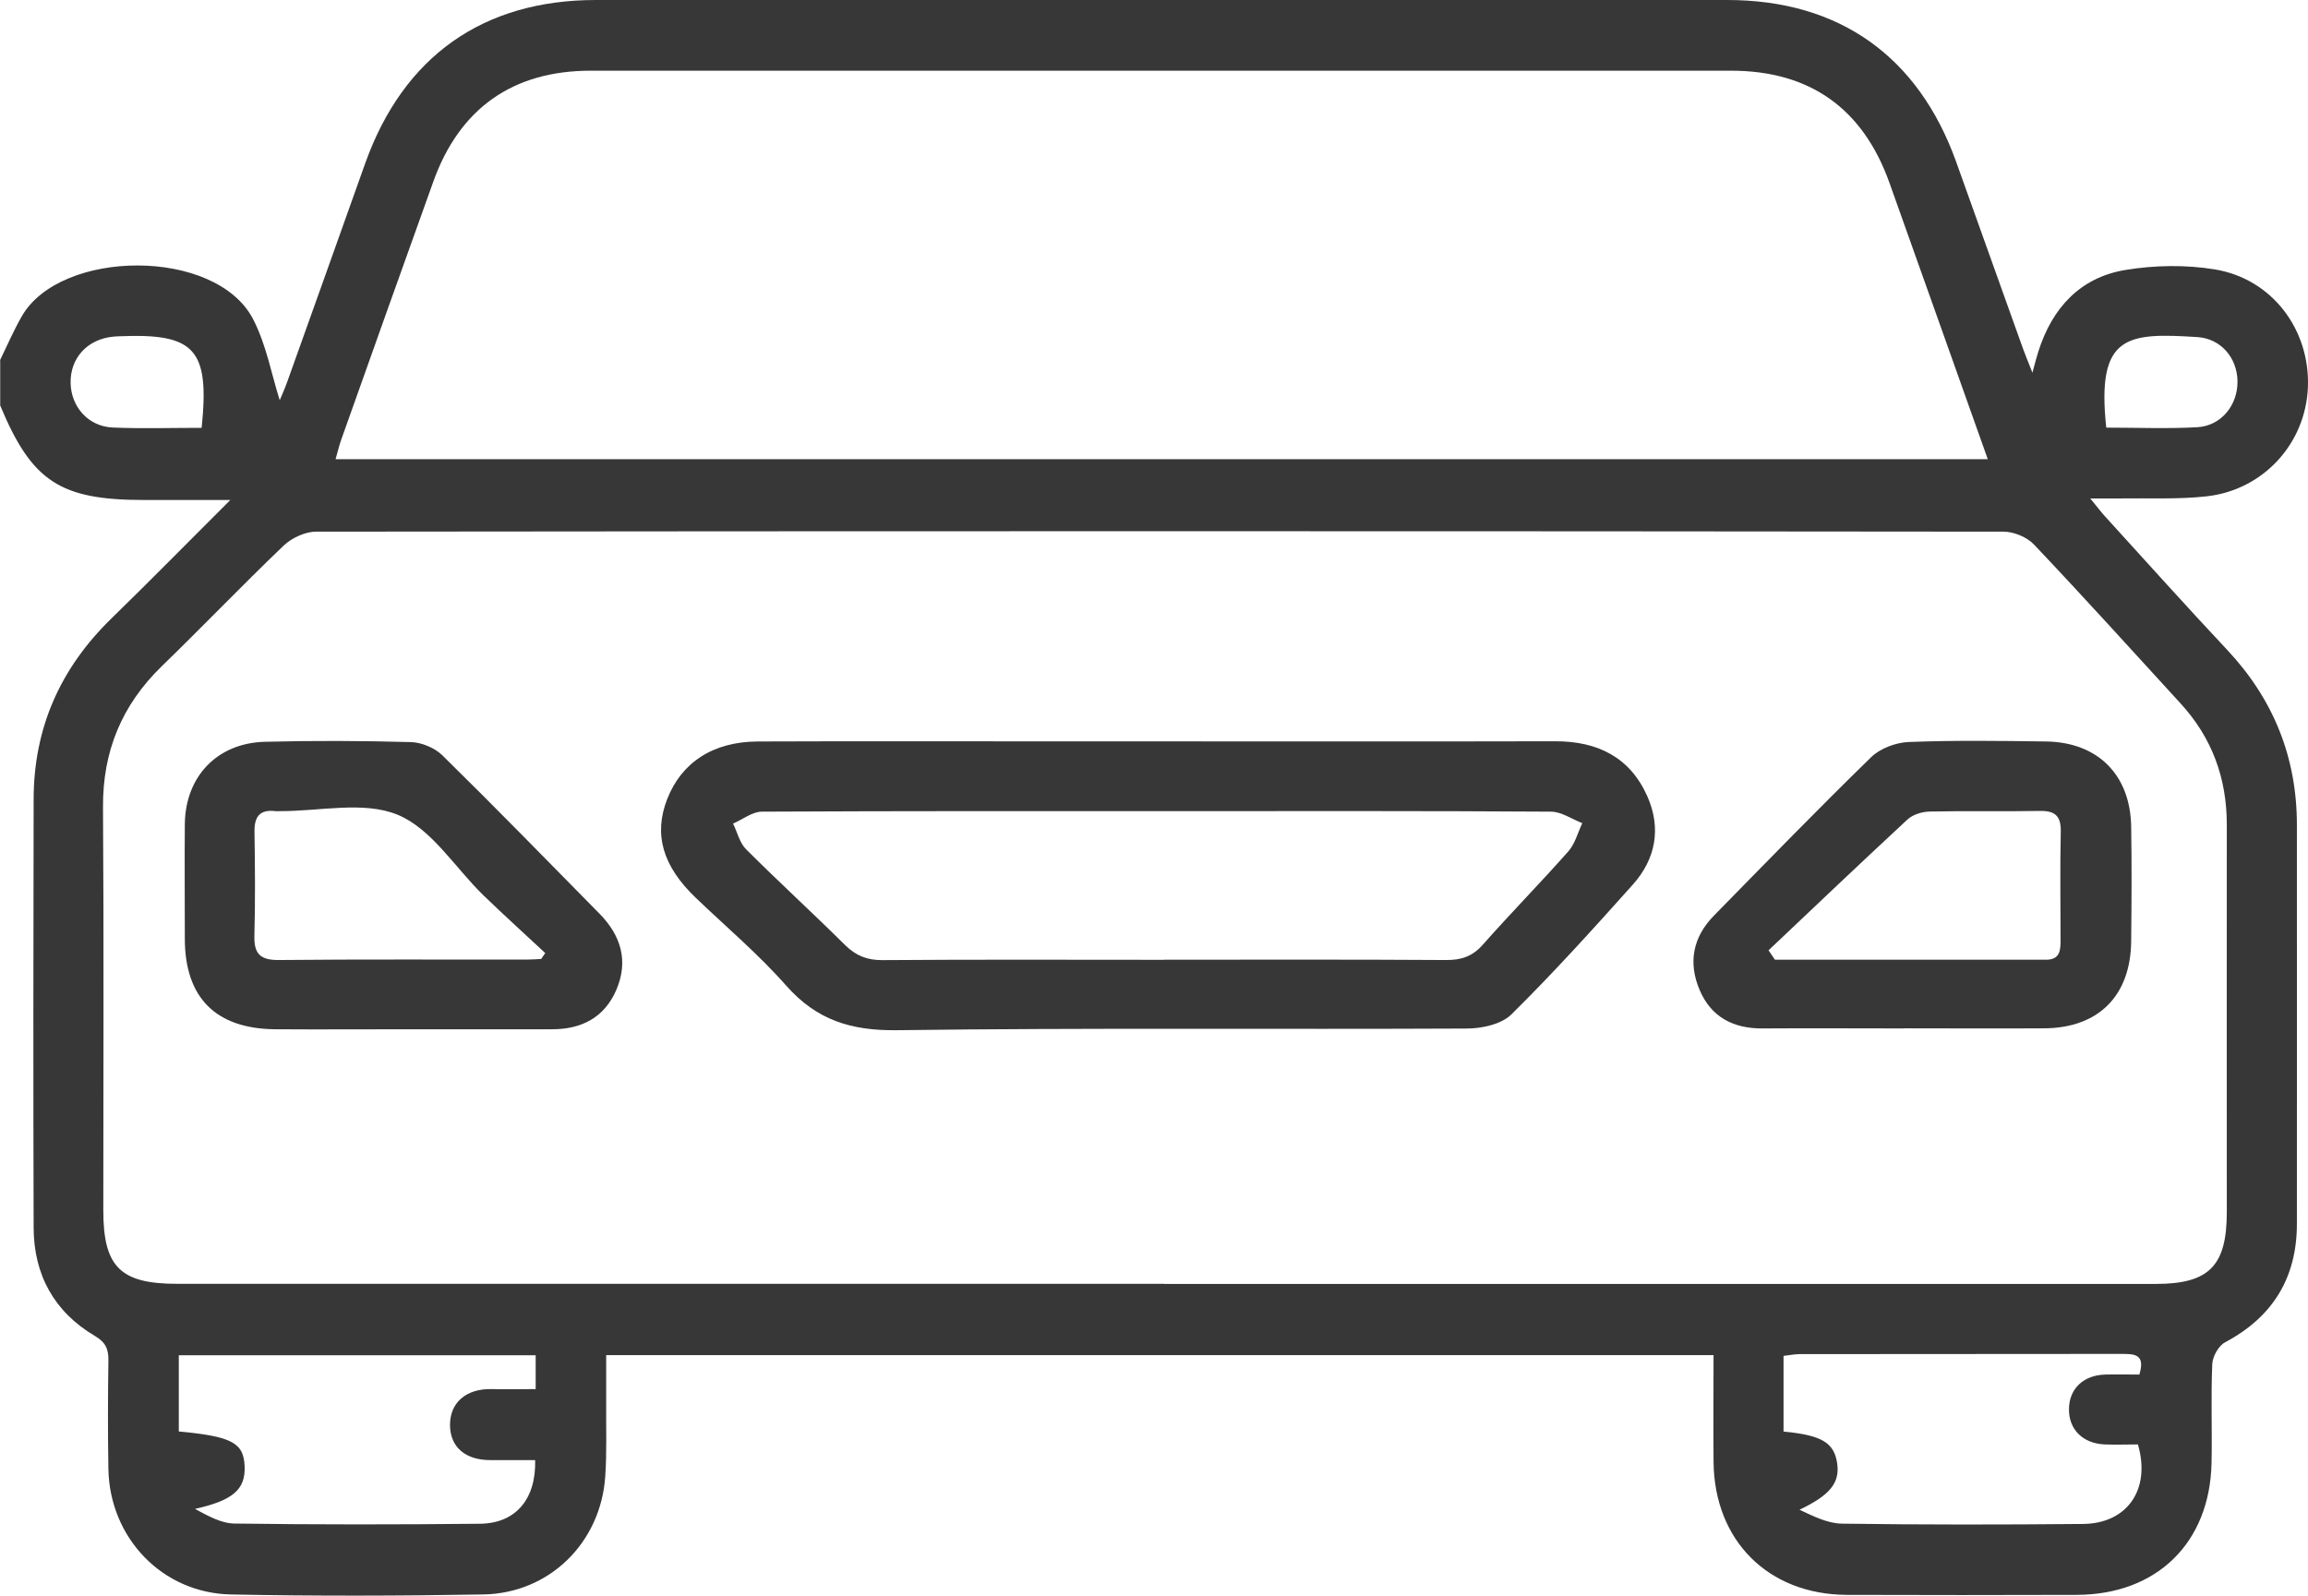
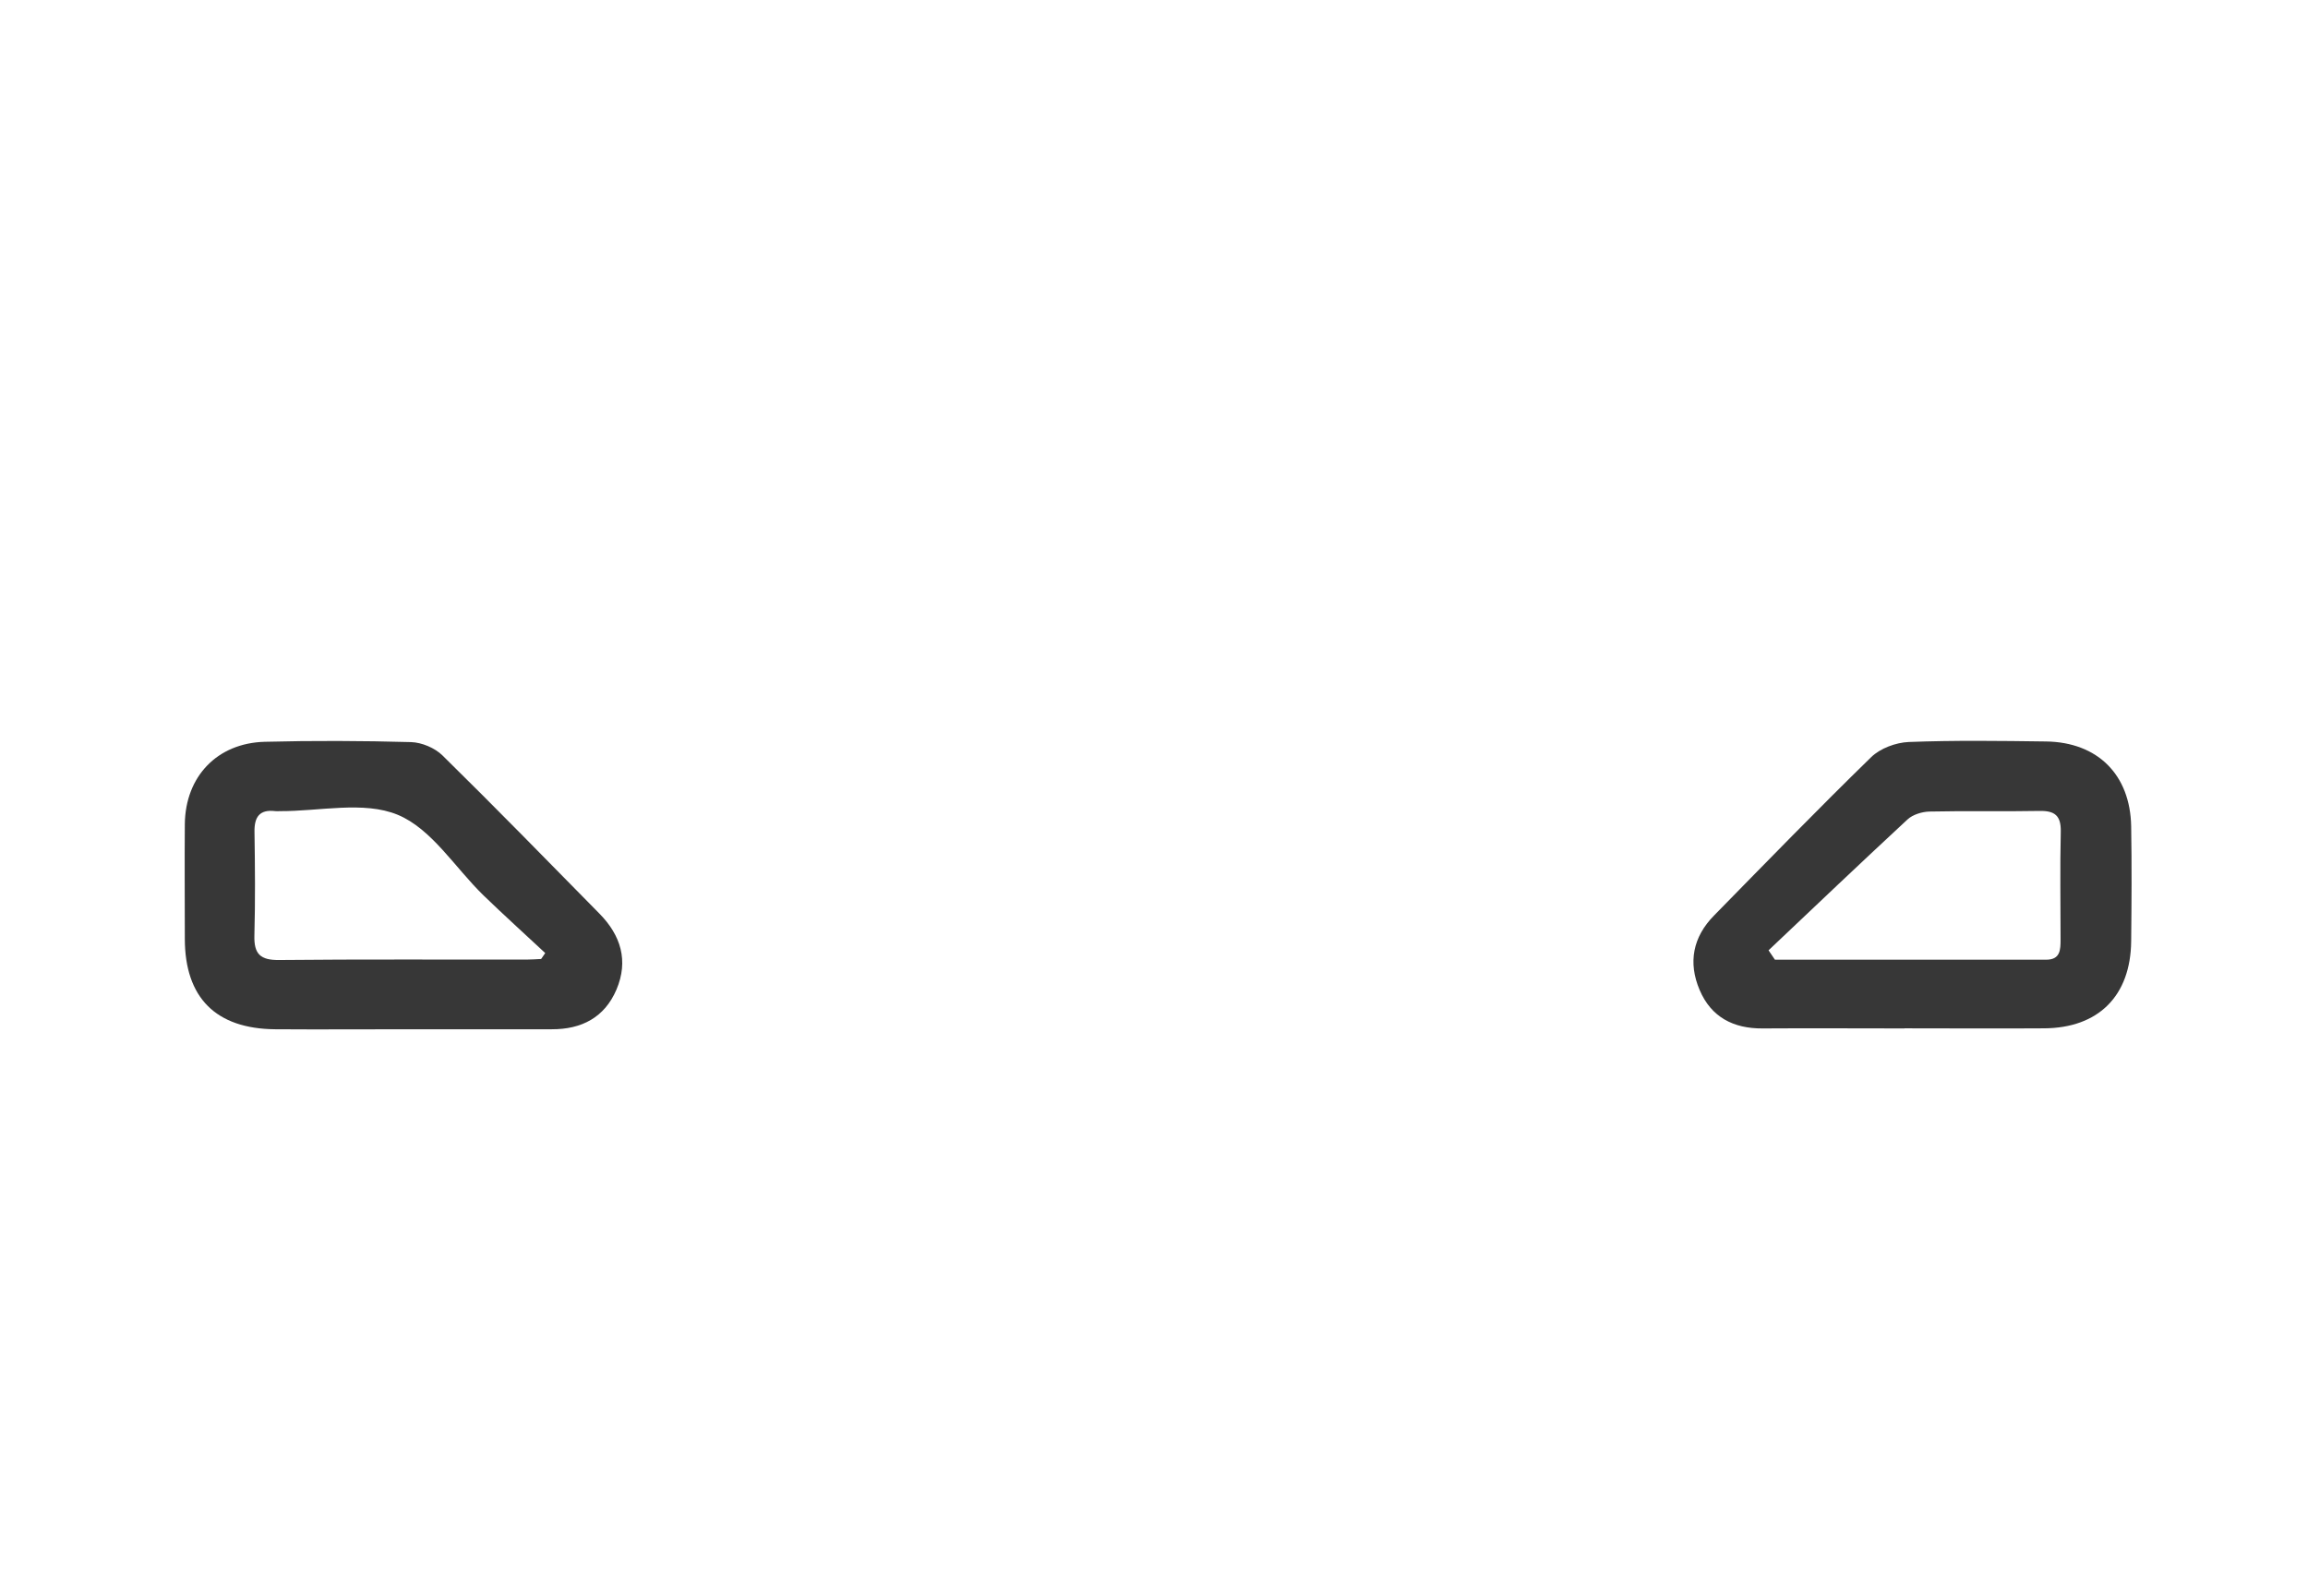
<svg xmlns="http://www.w3.org/2000/svg" id="Layer_2" viewBox="0 0 222.28 153.69">
  <defs>
    <style>
      .cls-1 {
        fill: #373737;
      }
    </style>
  </defs>
  <g id="Layer_1-2" data-name="Layer_1">
    <g>
-       <path class="cls-1" d="M0,34.7c.69-1.41,1.31-2.86,2.09-4.22,3.72-6.52,18.71-6.66,22.29.27,1.28,2.48,1.78,5.36,2.56,7.8.12-.28.46-1.04.74-1.82,2.51-7,5-14.01,7.5-21.02C38.86,5.43,46.52,0,57.39,0c36.32,0,72.64,0,108.96,0,10.77,0,18.4,5.41,22.05,15.6,2.14,5.98,4.28,11.97,6.42,17.95.23.64.5,1.27.92,2.35.27-.98.4-1.52.57-2.04,1.33-4.19,4.02-7.14,8.4-7.86,2.8-.46,5.8-.51,8.6-.05,5.53.91,9.19,5.83,8.96,11.37-.22,5.39-4.28,9.88-9.77,10.49-2.72.3-5.49.16-8.23.2-.84.01-1.69,0-2.96,0,.67.82,1.04,1.31,1.45,1.76,3.9,4.28,7.76,8.59,11.72,12.81,4.47,4.76,6.73,10.36,6.73,16.88,0,12.81.01,25.61,0,38.42,0,5.17-2.3,8.96-6.91,11.41-.63.33-1.21,1.37-1.24,2.1-.14,3.18,0,6.37-.07,9.55-.17,7.68-5.28,12.66-12.98,12.68-7.38.02-14.76.03-22.14,0-7.59-.03-12.78-5.24-12.84-12.84-.03-3.38,0-6.76,0-10.25H58.38c0,1.62,0,3.18,0,4.74-.02,2.31.07,4.64-.09,6.94-.43,6.38-5.38,11.27-11.76,11.37-8.1.14-16.21.16-24.31,0-6.61-.14-11.66-5.47-11.78-12.08-.06-3.47-.05-6.95,0-10.42.02-1.12-.25-1.78-1.3-2.4-3.93-2.32-5.89-5.91-5.9-10.44-.04-13.75-.03-27.49,0-41.24,0-6.87,2.57-12.64,7.49-17.43,3.71-3.61,7.34-7.31,11.45-11.41-3.16,0-5.72,0-8.29,0-8.1,0-10.82-1.78-13.87-9.1,0-1.45,0-2.89,0-4.34ZM112.14,123.67c31.82,0,63.65,0,95.47,0,5.14,0,6.85-1.73,6.85-6.92,0-12.44-.01-24.88,0-37.32,0-4.47-1.42-8.36-4.44-11.66-4.69-5.12-9.34-10.27-14.12-15.31-.68-.72-1.94-1.25-2.94-1.25-54.17-.06-108.35-.06-162.52,0-1.06,0-2.36.61-3.14,1.36-3.97,3.8-7.77,7.77-11.72,11.6-3.85,3.74-5.69,8.19-5.66,13.57.09,12.95.03,25.89.03,38.84,0,5.46,1.64,7.08,7.13,7.08,31.68,0,63.36,0,95.04,0ZM191.44,44.23c-3.23-9.08-6.34-17.85-9.47-26.62-2.56-7.17-7.67-10.8-15.26-10.8-36.61,0-73.21,0-109.82,0-7.49,0-12.62,3.62-15.15,10.66-2.98,8.29-5.93,16.59-8.88,24.89-.2.57-.34,1.17-.54,1.87h159.13ZM171.78,137.89c3.72.36,4.87,1.08,5.16,3.09.26,1.88-.73,3.05-3.63,4.44,1.32.62,2.7,1.32,4.09,1.34,7.74.11,15.48.1,23.21.03,4.28-.04,6.55-3.34,5.29-7.66-1.04,0-2.13.04-3.21,0-2.11-.1-3.45-1.45-3.43-3.4.01-1.95,1.38-3.27,3.48-3.33,1.13-.03,2.27,0,3.3,0,.59-1.95-.45-1.99-1.68-1.99-10.34.02-20.68,0-31.03.02-.48,0-.97.1-1.56.17v7.31ZM51.54,140.64c-1.42,0-2.85,0-4.28,0-2.42.01-3.89-1.23-3.92-3.34-.03-2.19,1.55-3.56,4.01-3.5,1.41.03,2.81,0,4.24,0v-3.26H17.22v7.34c5.12.48,6.25,1.09,6.34,3.36.09,2.26-1.17,3.29-4.78,4.1,1.21.65,2.5,1.39,3.8,1.41,7.88.11,15.75.1,23.63.02,3.45-.03,5.43-2.36,5.33-6.14ZM19.42,41.21c.78-7.58-.65-9.12-7.89-8.82-.22,0-.43.02-.65.04-2.48.25-4.13,2.07-4.08,4.47.05,2.3,1.71,4.18,4.06,4.28,2.81.12,5.62.03,8.56.03ZM202.85,41.19c3.01,0,5.9.12,8.77-.04,2.31-.13,3.91-2.14,3.87-4.45-.04-2.23-1.59-4.08-3.85-4.23-6.75-.43-9.76-.27-8.79,8.71Z" />
-       <path class="cls-1" d="M111.59,71.41c12.73,0,25.45.02,38.18-.01,4.07-.01,7.21,1.52,8.89,5.32,1.35,3.06.8,6.02-1.4,8.48-3.81,4.26-7.64,8.5-11.7,12.51-.96.95-2.84,1.36-4.3,1.36-18.29.09-36.59-.08-54.88.16-4.39.06-7.73-.97-10.66-4.29-2.67-3.03-5.79-5.66-8.71-8.46-3.2-3.06-4.08-6.12-2.75-9.52,1.38-3.53,4.42-5.52,8.72-5.54,10.05-.04,20.1-.01,30.15-.01,2.82,0,5.64,0,8.46,0ZM112.14,92.44c9.04,0,18.09-.03,27.13.03,1.5.01,2.56-.36,3.56-1.5,2.68-3.03,5.53-5.93,8.21-8.96.65-.73.91-1.81,1.35-2.72-1.01-.39-2.02-1.11-3.03-1.11-11.94-.08-23.88-.05-35.82-.05-13.39,0-26.77-.02-40.16.05-.93,0-1.85.75-2.78,1.15.41.83.63,1.85,1.25,2.47,3.12,3.12,6.38,6.1,9.52,9.21,1.05,1.04,2.12,1.48,3.62,1.47,9.04-.07,18.09-.03,27.13-.03Z" />
      <path class="cls-1" d="M183.42,99.06c-4.56,0-9.11-.03-13.67,0-2.81.02-4.95-1.09-6.06-3.7-1.13-2.65-.65-5.11,1.39-7.18,5.01-5.11,10-10.25,15.13-15.25.87-.85,2.38-1.41,3.62-1.46,4.41-.17,8.82-.11,13.23-.05,4.97.07,8.1,3.21,8.19,8.17.06,3.69.04,7.38,0,11.07-.05,5.26-3.15,8.36-8.38,8.39-4.48.03-8.97,0-13.45,0ZM170.33,91.54c.2.3.41.6.61.9,8.71,0,17.42,0,26.12,0,1.37,0,1.39-.95,1.39-1.95,0-3.46-.06-6.93.02-10.39.03-1.53-.57-2.02-2.05-1.99-3.53.07-7.07-.02-10.61.06-.71.02-1.59.29-2.1.76-4.5,4.17-8.94,8.4-13.4,12.62Z" />
      <path class="cls-1" d="M39.5,99.14c-4.33,0-8.67.03-13,0-5.72-.05-8.69-3.04-8.7-8.71,0-3.68-.03-7.37,0-11.05.05-4.59,3.12-7.81,7.7-7.93,4.69-.12,9.39-.1,14.08.03,1.04.03,2.3.56,3.04,1.29,5.1,5.01,10.09,10.13,15.11,15.23,2.06,2.09,2.82,4.54,1.64,7.32-1.15,2.69-3.36,3.83-6.23,3.82-4.55,0-9.1,0-13.65,0ZM52.11,92.38c.13-.19.27-.38.4-.58-1.98-1.85-4-3.67-5.94-5.55-2.74-2.66-5-6.42-8.27-7.77-3.27-1.35-7.53-.33-11.35-.35-.14,0-.29.02-.43,0-1.54-.19-2.04.58-2.01,2.02.05,3.32.08,6.64-.01,9.96-.05,1.78.57,2.38,2.38,2.36,7.94-.08,15.88-.03,23.82-.04.47,0,.95-.04,1.42-.06Z" />
    </g>
  </g>
</svg>